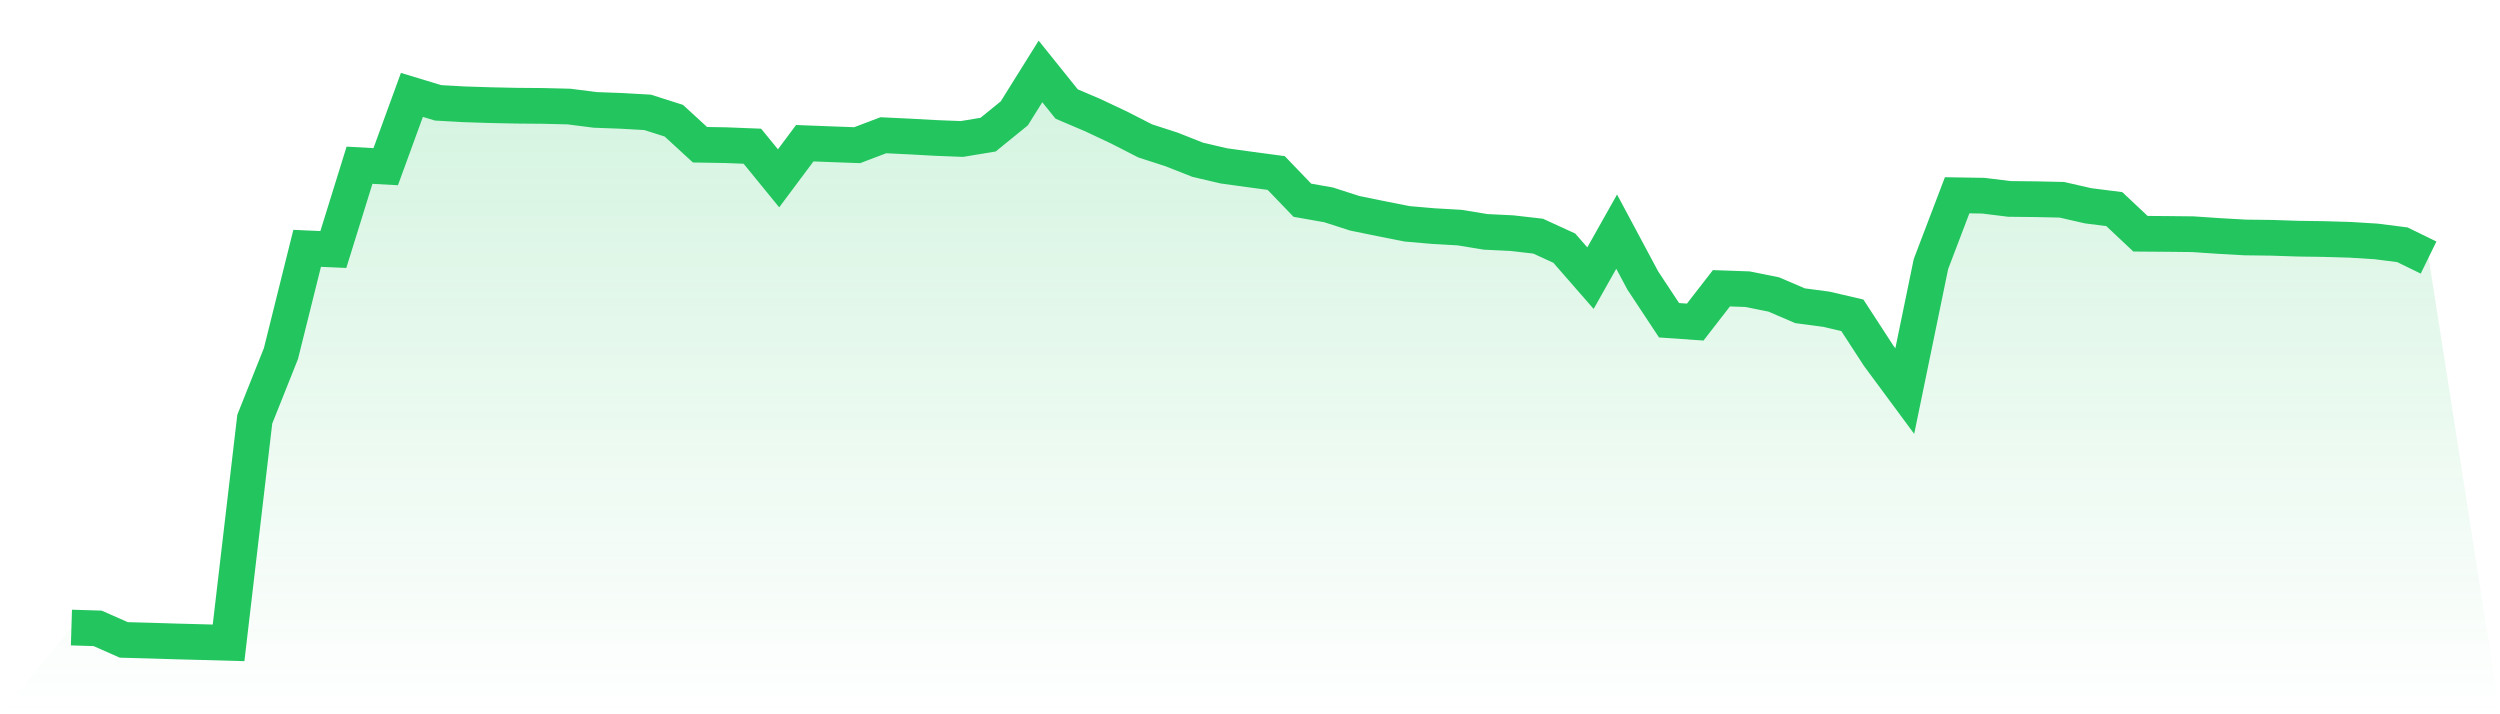
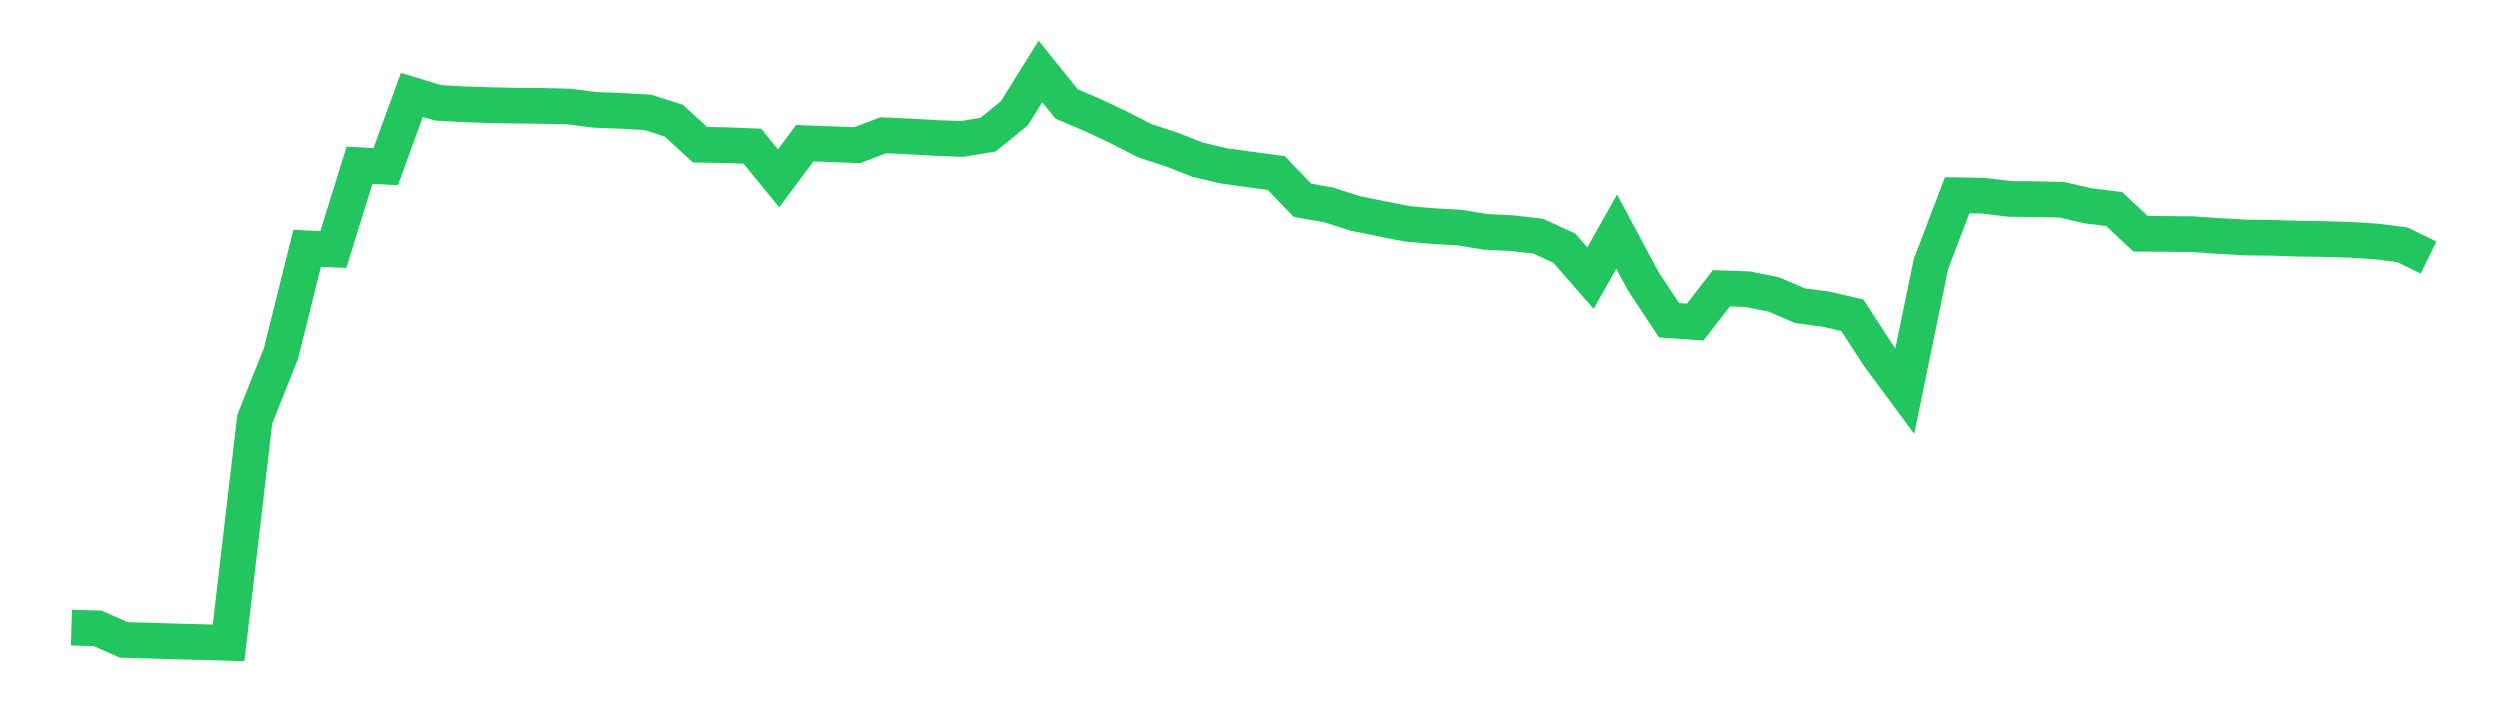
<svg xmlns="http://www.w3.org/2000/svg" viewBox="0 0 140 40">
  <defs>
    <linearGradient id="gradient" x1="0" x2="0" y1="0" y2="1">
      <stop offset="0%" stop-color="#22c55e" stop-opacity="0.2" />
      <stop offset="100%" stop-color="#22c55e" stop-opacity="0" />
    </linearGradient>
  </defs>
-   <path d="M4,35.143 L4,35.143 L5.467,35.188 L6.933,35.835 L8.4,35.875 L9.867,35.92 L11.333,35.959 L12.8,36 L14.267,23.474 L15.733,19.799 L17.2,13.907 L18.667,13.972 L20.133,9.253 L21.6,9.334 L23.067,5.314 L24.533,5.759 L26,5.841 L27.467,5.888 L28.933,5.919 L30.4,5.931 L31.867,5.967 L33.333,6.154 L34.8,6.209 L36.267,6.292 L37.733,6.759 L39.2,8.105 L40.667,8.13 L42.133,8.188 L43.6,9.986 L45.067,8.02 L46.533,8.076 L48,8.13 L49.467,7.574 L50.933,7.644 L52.4,7.725 L53.867,7.783 L55.333,7.54 L56.8,6.349 L58.267,4 L59.733,5.825 L61.2,6.45 L62.667,7.142 L64.133,7.891 L65.6,8.365 L67.067,8.945 L68.533,9.289 L70,9.491 L71.467,9.688 L72.933,11.213 L74.4,11.472 L75.867,11.944 L77.333,12.243 L78.8,12.534 L80.267,12.662 L81.733,12.745 L83.2,12.985 L84.667,13.056 L86.133,13.224 L87.6,13.896 L89.067,15.576 L90.533,12.971 L92,15.714 L93.467,17.934 L94.933,18.036 L96.4,16.143 L97.867,16.195 L99.333,16.491 L100.8,17.121 L102.267,17.316 L103.733,17.658 L105.2,19.916 L106.667,21.901 L108.133,14.787 L109.6,10.935 L111.067,10.959 L112.533,11.14 L114,11.155 L115.467,11.188 L116.933,11.524 L118.4,11.71 L119.867,13.089 L121.333,13.1 L122.8,13.116 L124.267,13.215 L125.733,13.298 L127.2,13.316 L128.667,13.365 L130.133,13.386 L131.6,13.429 L133.067,13.52 L134.533,13.707 L136,14.423 L140,40 L0,40 z" fill="url(#gradient)" />
  <path d="M4,35.143 L4,35.143 L5.467,35.188 L6.933,35.835 L8.4,35.875 L9.867,35.92 L11.333,35.959 L12.8,36 L14.267,23.474 L15.733,19.799 L17.2,13.907 L18.667,13.972 L20.133,9.253 L21.6,9.334 L23.067,5.314 L24.533,5.759 L26,5.841 L27.467,5.888 L28.933,5.919 L30.4,5.931 L31.867,5.967 L33.333,6.154 L34.8,6.209 L36.267,6.292 L37.733,6.759 L39.2,8.105 L40.667,8.13 L42.133,8.188 L43.6,9.986 L45.067,8.02 L46.533,8.076 L48,8.13 L49.467,7.574 L50.933,7.644 L52.4,7.725 L53.867,7.783 L55.333,7.54 L56.8,6.349 L58.267,4 L59.733,5.825 L61.2,6.45 L62.667,7.142 L64.133,7.891 L65.6,8.365 L67.067,8.945 L68.533,9.289 L70,9.491 L71.467,9.688 L72.933,11.213 L74.4,11.472 L75.867,11.944 L77.333,12.243 L78.8,12.534 L80.267,12.662 L81.733,12.745 L83.2,12.985 L84.667,13.056 L86.133,13.224 L87.6,13.896 L89.067,15.576 L90.533,12.971 L92,15.714 L93.467,17.934 L94.933,18.036 L96.4,16.143 L97.867,16.195 L99.333,16.491 L100.8,17.121 L102.267,17.316 L103.733,17.658 L105.2,19.916 L106.667,21.901 L108.133,14.787 L109.6,10.935 L111.067,10.959 L112.533,11.14 L114,11.155 L115.467,11.188 L116.933,11.524 L118.4,11.71 L119.867,13.089 L121.333,13.1 L122.8,13.116 L124.267,13.215 L125.733,13.298 L127.2,13.316 L128.667,13.365 L130.133,13.386 L131.6,13.429 L133.067,13.52 L134.533,13.707 L136,14.423" fill="none" stroke="#22c55e" stroke-width="2" />
</svg>